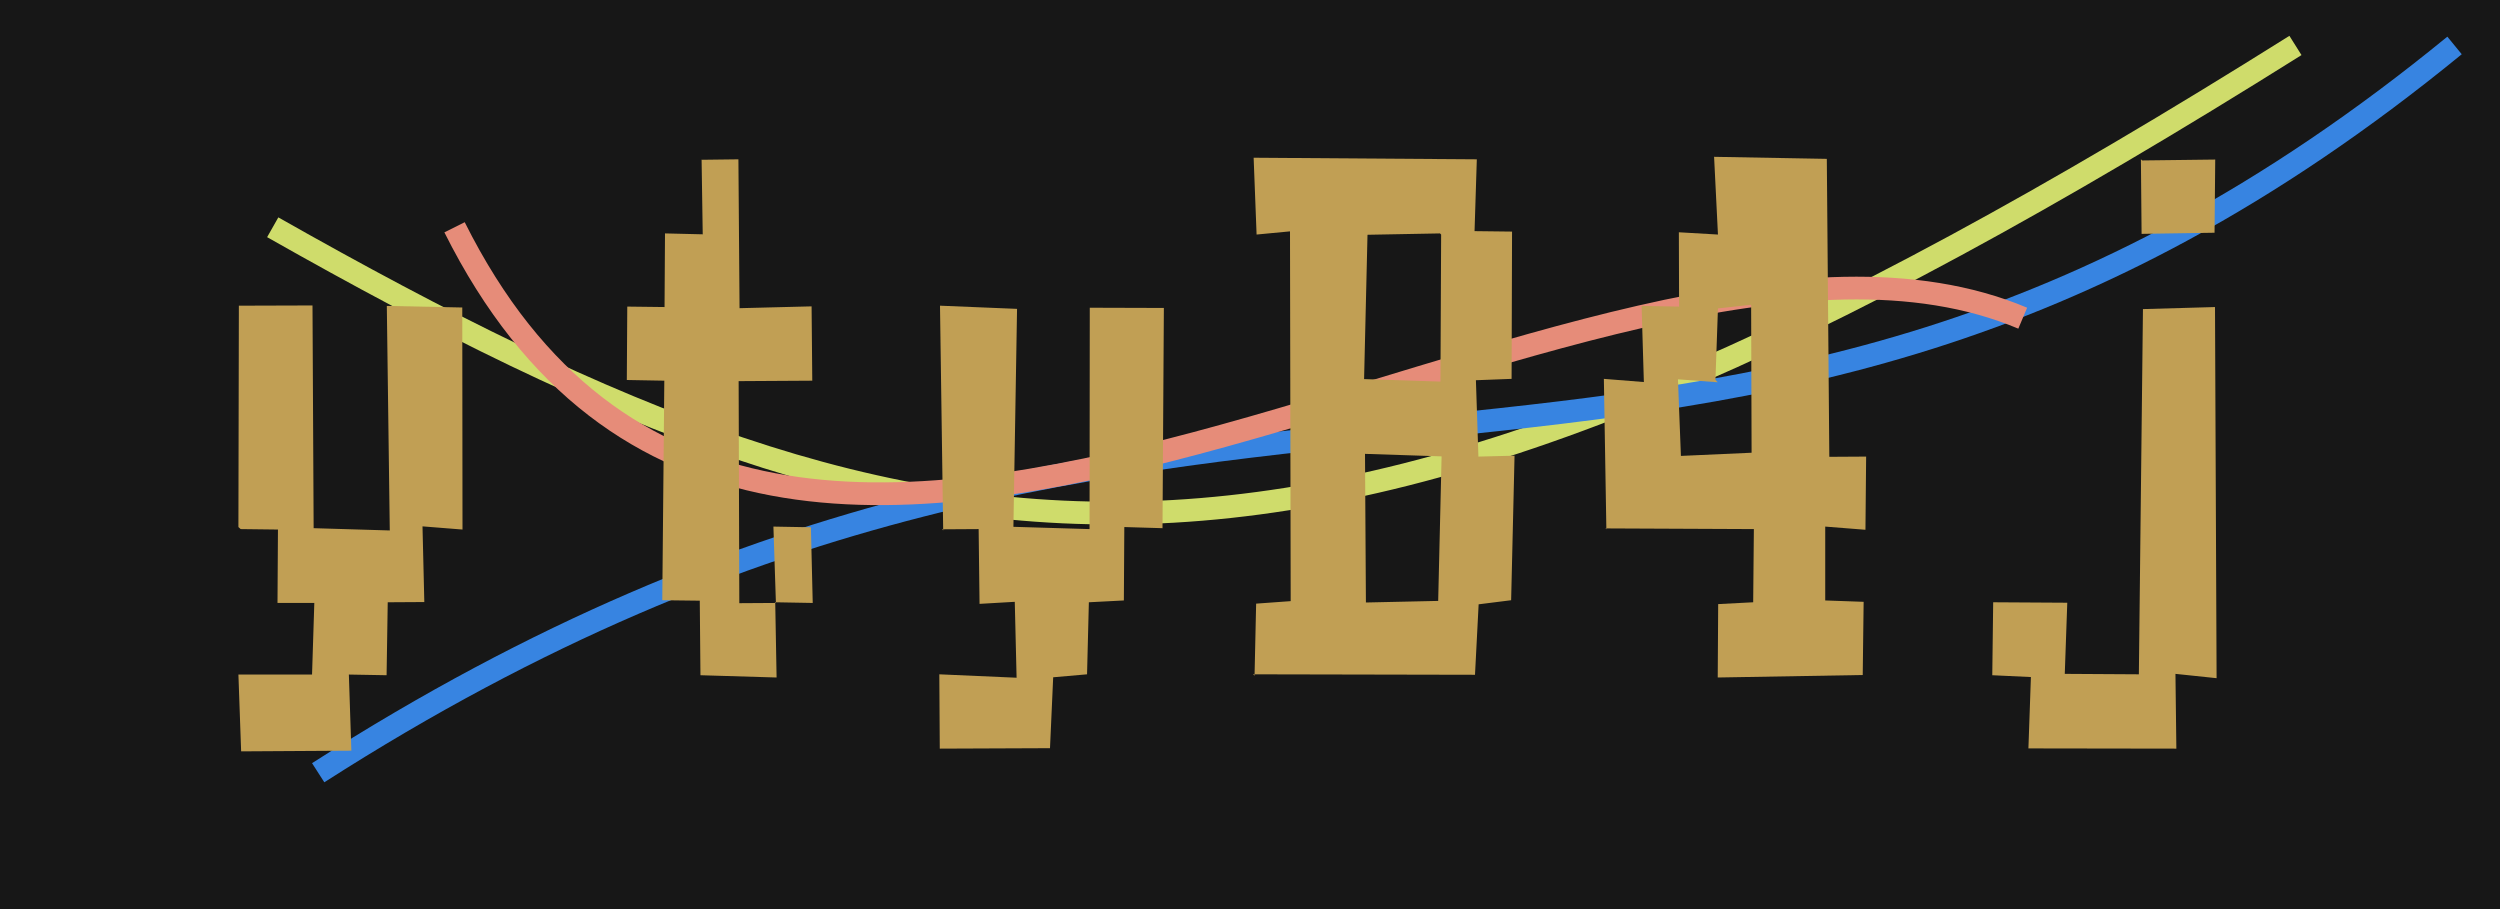
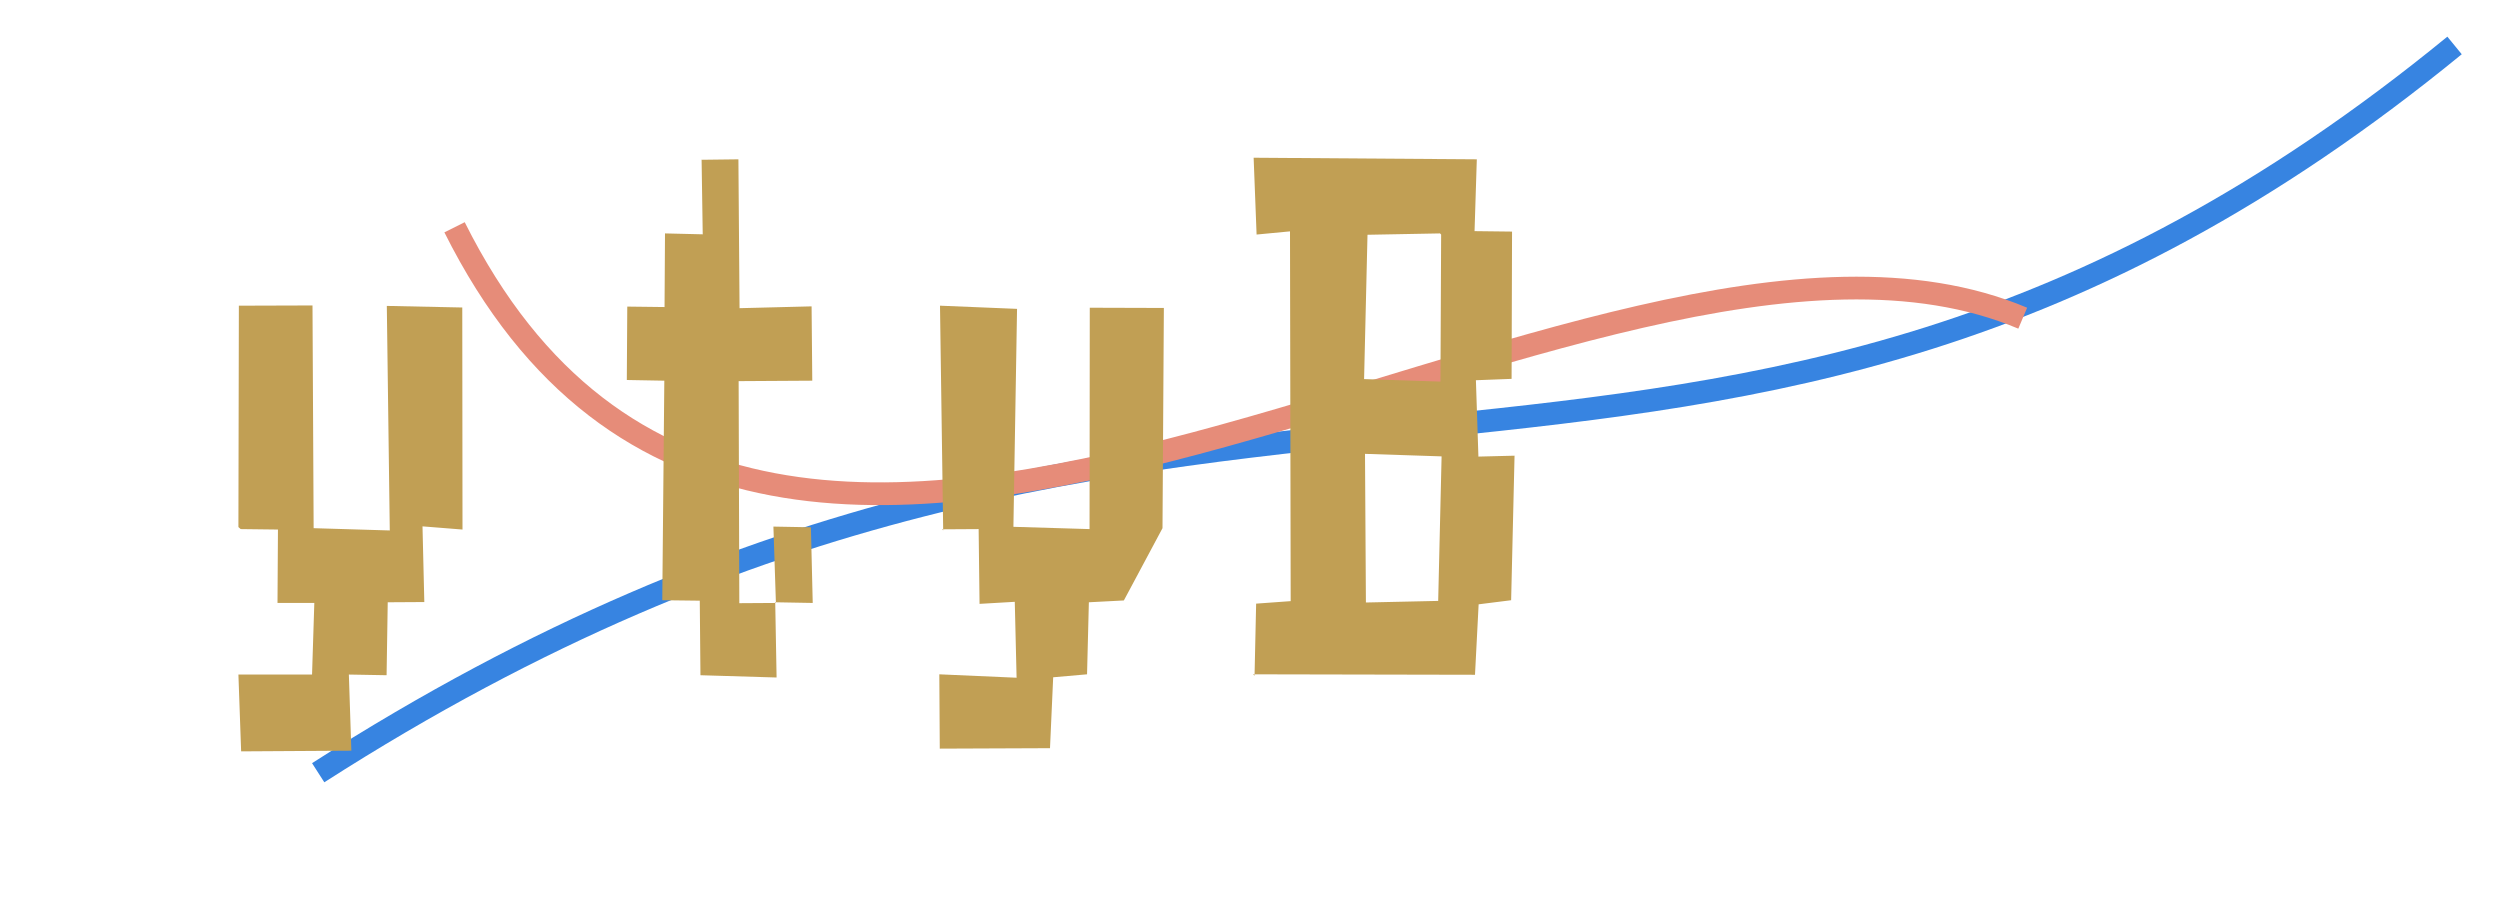
<svg xmlns="http://www.w3.org/2000/svg" width="110" height="40" viewBox="0,0,110,40">
-   <rect width="100%" height="100%" fill="rgb(23,23,23)" />
-   <path d="M12 10 C42 27,58 29,101 2" stroke="#cfdc6b" fill="none" />
  <path d="M14 34 C53 9,75 29,108 2" stroke="#3784e1" fill="none" />
  <path d="M20 10 C34 38,70 6,89 14" stroke="#e68c79" fill="none" />
  <path fill="rgb(193,159,84)" d="M10.49 23.19L10.51 13.45L13.75 13.44L13.80 23.24L17.15 23.34L17.02 13.46L20.34 13.53L20.35 23.30L18.59 23.16L18.67 26.49L17.06 26.50L17.01 29.71L15.35 29.68L15.46 33.03L10.61 33.06L10.49 29.68L13.73 29.68L13.83 26.53L12.21 26.53L12.23 23.30L10.59 23.28" />
  <path fill="rgb(193,159,84)" d="M30.88 7.03L32.49 7.01L32.54 13.56L35.71 13.48L35.74 16.75L32.50 16.77L32.53 26.54L34.14 26.53L34.03 23.17L35.68 23.20L35.76 26.53L34.11 26.50L34.17 29.81L30.82 29.71L30.79 26.43L29.14 26.41L29.23 16.75L27.58 16.72L27.60 13.49L29.24 13.51L29.26 10.27L30.92 10.31L30.87 7.01" />
-   <path fill="rgb(193,159,84)" d="M41.50 23.34L41.36 13.45L44.75 13.59L44.59 23.18L47.94 23.28L47.95 13.54L51.21 13.55L51.15 23.24L49.47 23.19L49.45 26.42L47.91 26.50L47.83 29.67L46.34 29.80L46.20 32.92L41.35 32.94L41.33 29.67L44.73 29.82L44.65 26.48L43.10 26.57L43.06 23.28L41.45 23.29" />
+   <path fill="rgb(193,159,84)" d="M41.50 23.34L41.36 13.45L44.75 13.59L44.59 23.18L47.94 23.28L47.95 13.54L51.21 13.55L51.15 23.24L49.45 26.42L47.91 26.50L47.83 29.67L46.34 29.80L46.20 32.92L41.35 32.94L41.33 29.67L44.73 29.82L44.65 26.48L43.10 26.57L43.06 23.28L41.45 23.29" />
  <path fill="rgb(193,159,84)" d="M63.42 20.08L60.06 19.97L60.10 26.51L63.28 26.44L63.43 20.09ZM63.36 10.27L60.17 10.33L60.02 16.68L63.38 16.79L63.41 10.32ZM55.20 29.73L55.27 26.56L56.79 26.45L56.76 10.18L55.29 10.32L55.16 6.94L64.98 7.01L64.88 10.17L66.53 10.19L66.51 16.67L64.94 16.73L65.05 20.09L66.64 20.05L66.49 26.41L65.06 26.59L64.90 29.69L55.13 29.67" />
-   <path fill="rgb(193,159,84)" d="M75.58 16.82L73.83 16.69L73.96 20.06L77.07 19.92L77.05 13.41L75.59 13.57L75.48 16.71ZM70.68 23.29L70.57 16.67L72.33 16.81L72.23 13.46L73.88 13.49L73.87 10.22L75.59 10.32L75.42 6.90L80.38 6.99L80.49 20.10L82.11 20.09L82.08 23.31L80.31 23.17L80.31 26.42L82.00 26.48L81.96 29.70L75.58 29.81L75.60 26.58L77.14 26.50L77.17 23.28L70.64 23.25" />
-   <path fill="rgb(193,159,84)" d="M87.66 29.72L87.70 26.50L90.96 26.52L90.85 29.65L94.11 29.67L94.29 13.60L97.46 13.51L97.53 29.84L95.72 29.65L95.76 32.94L89.25 32.93L89.36 29.79L87.66 29.71ZM94.26 7.06L97.47 7.02L97.44 10.24L94.23 10.29L94.20 7.01" />
</svg>